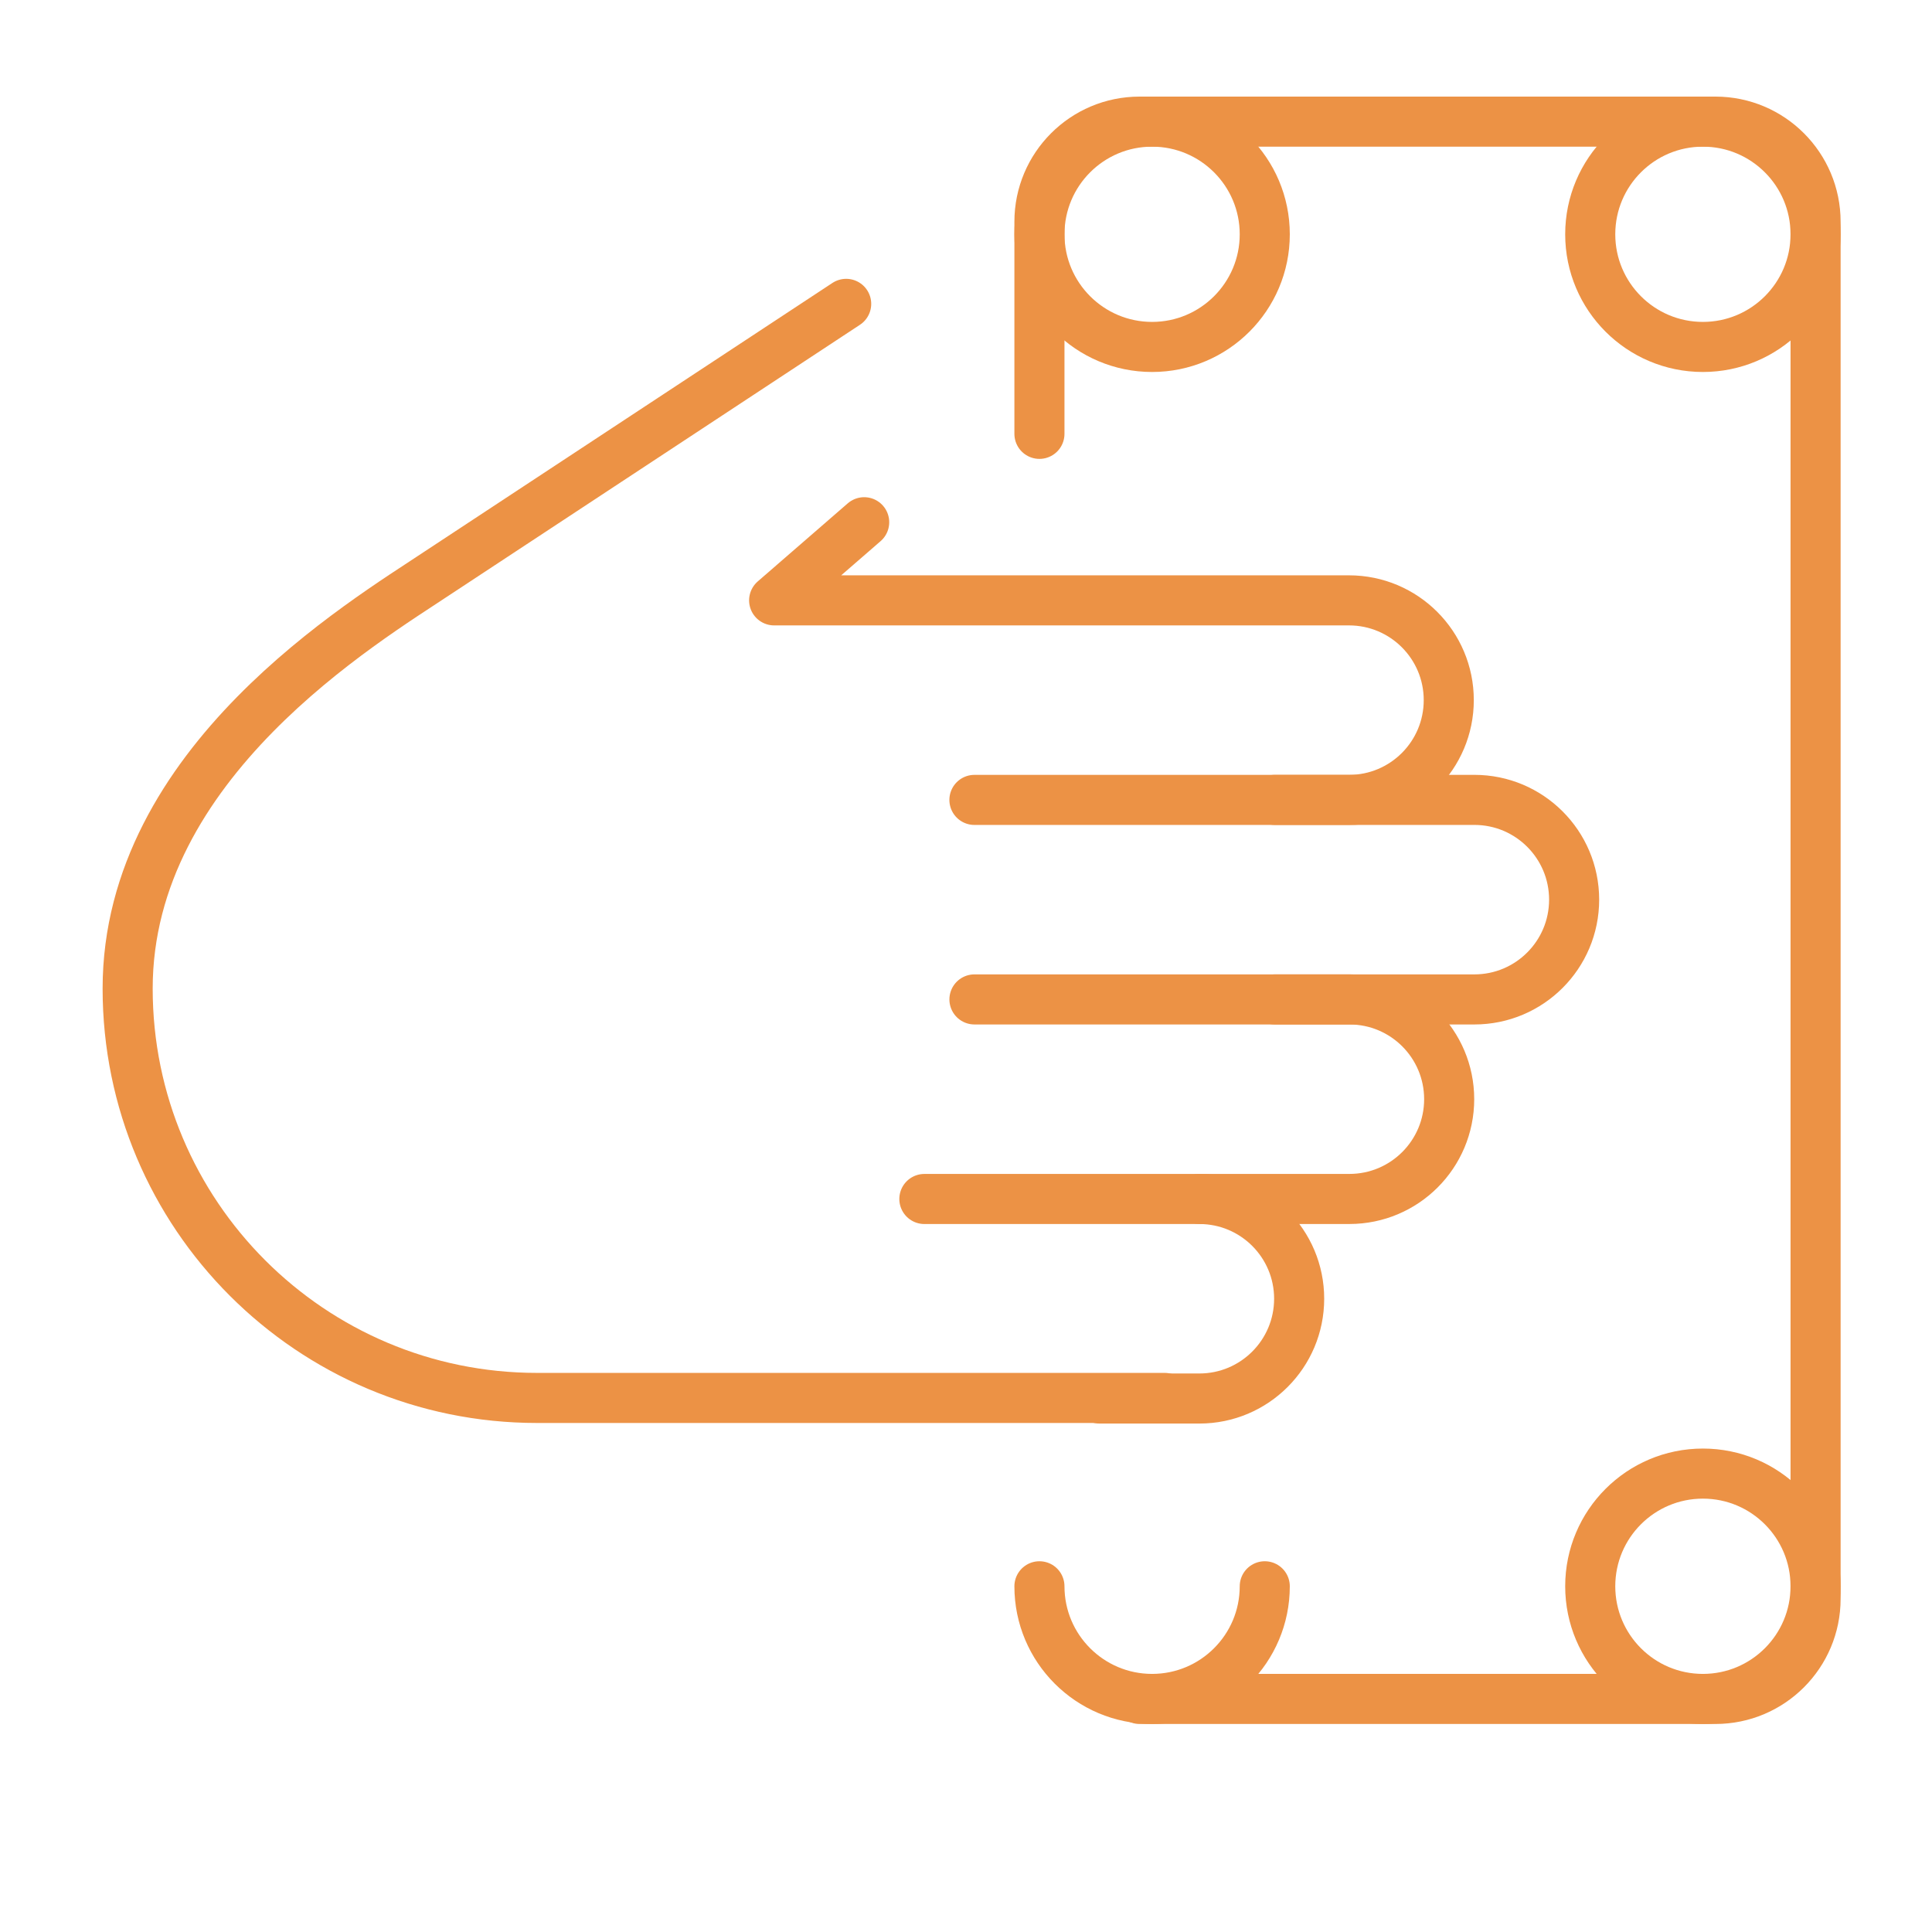
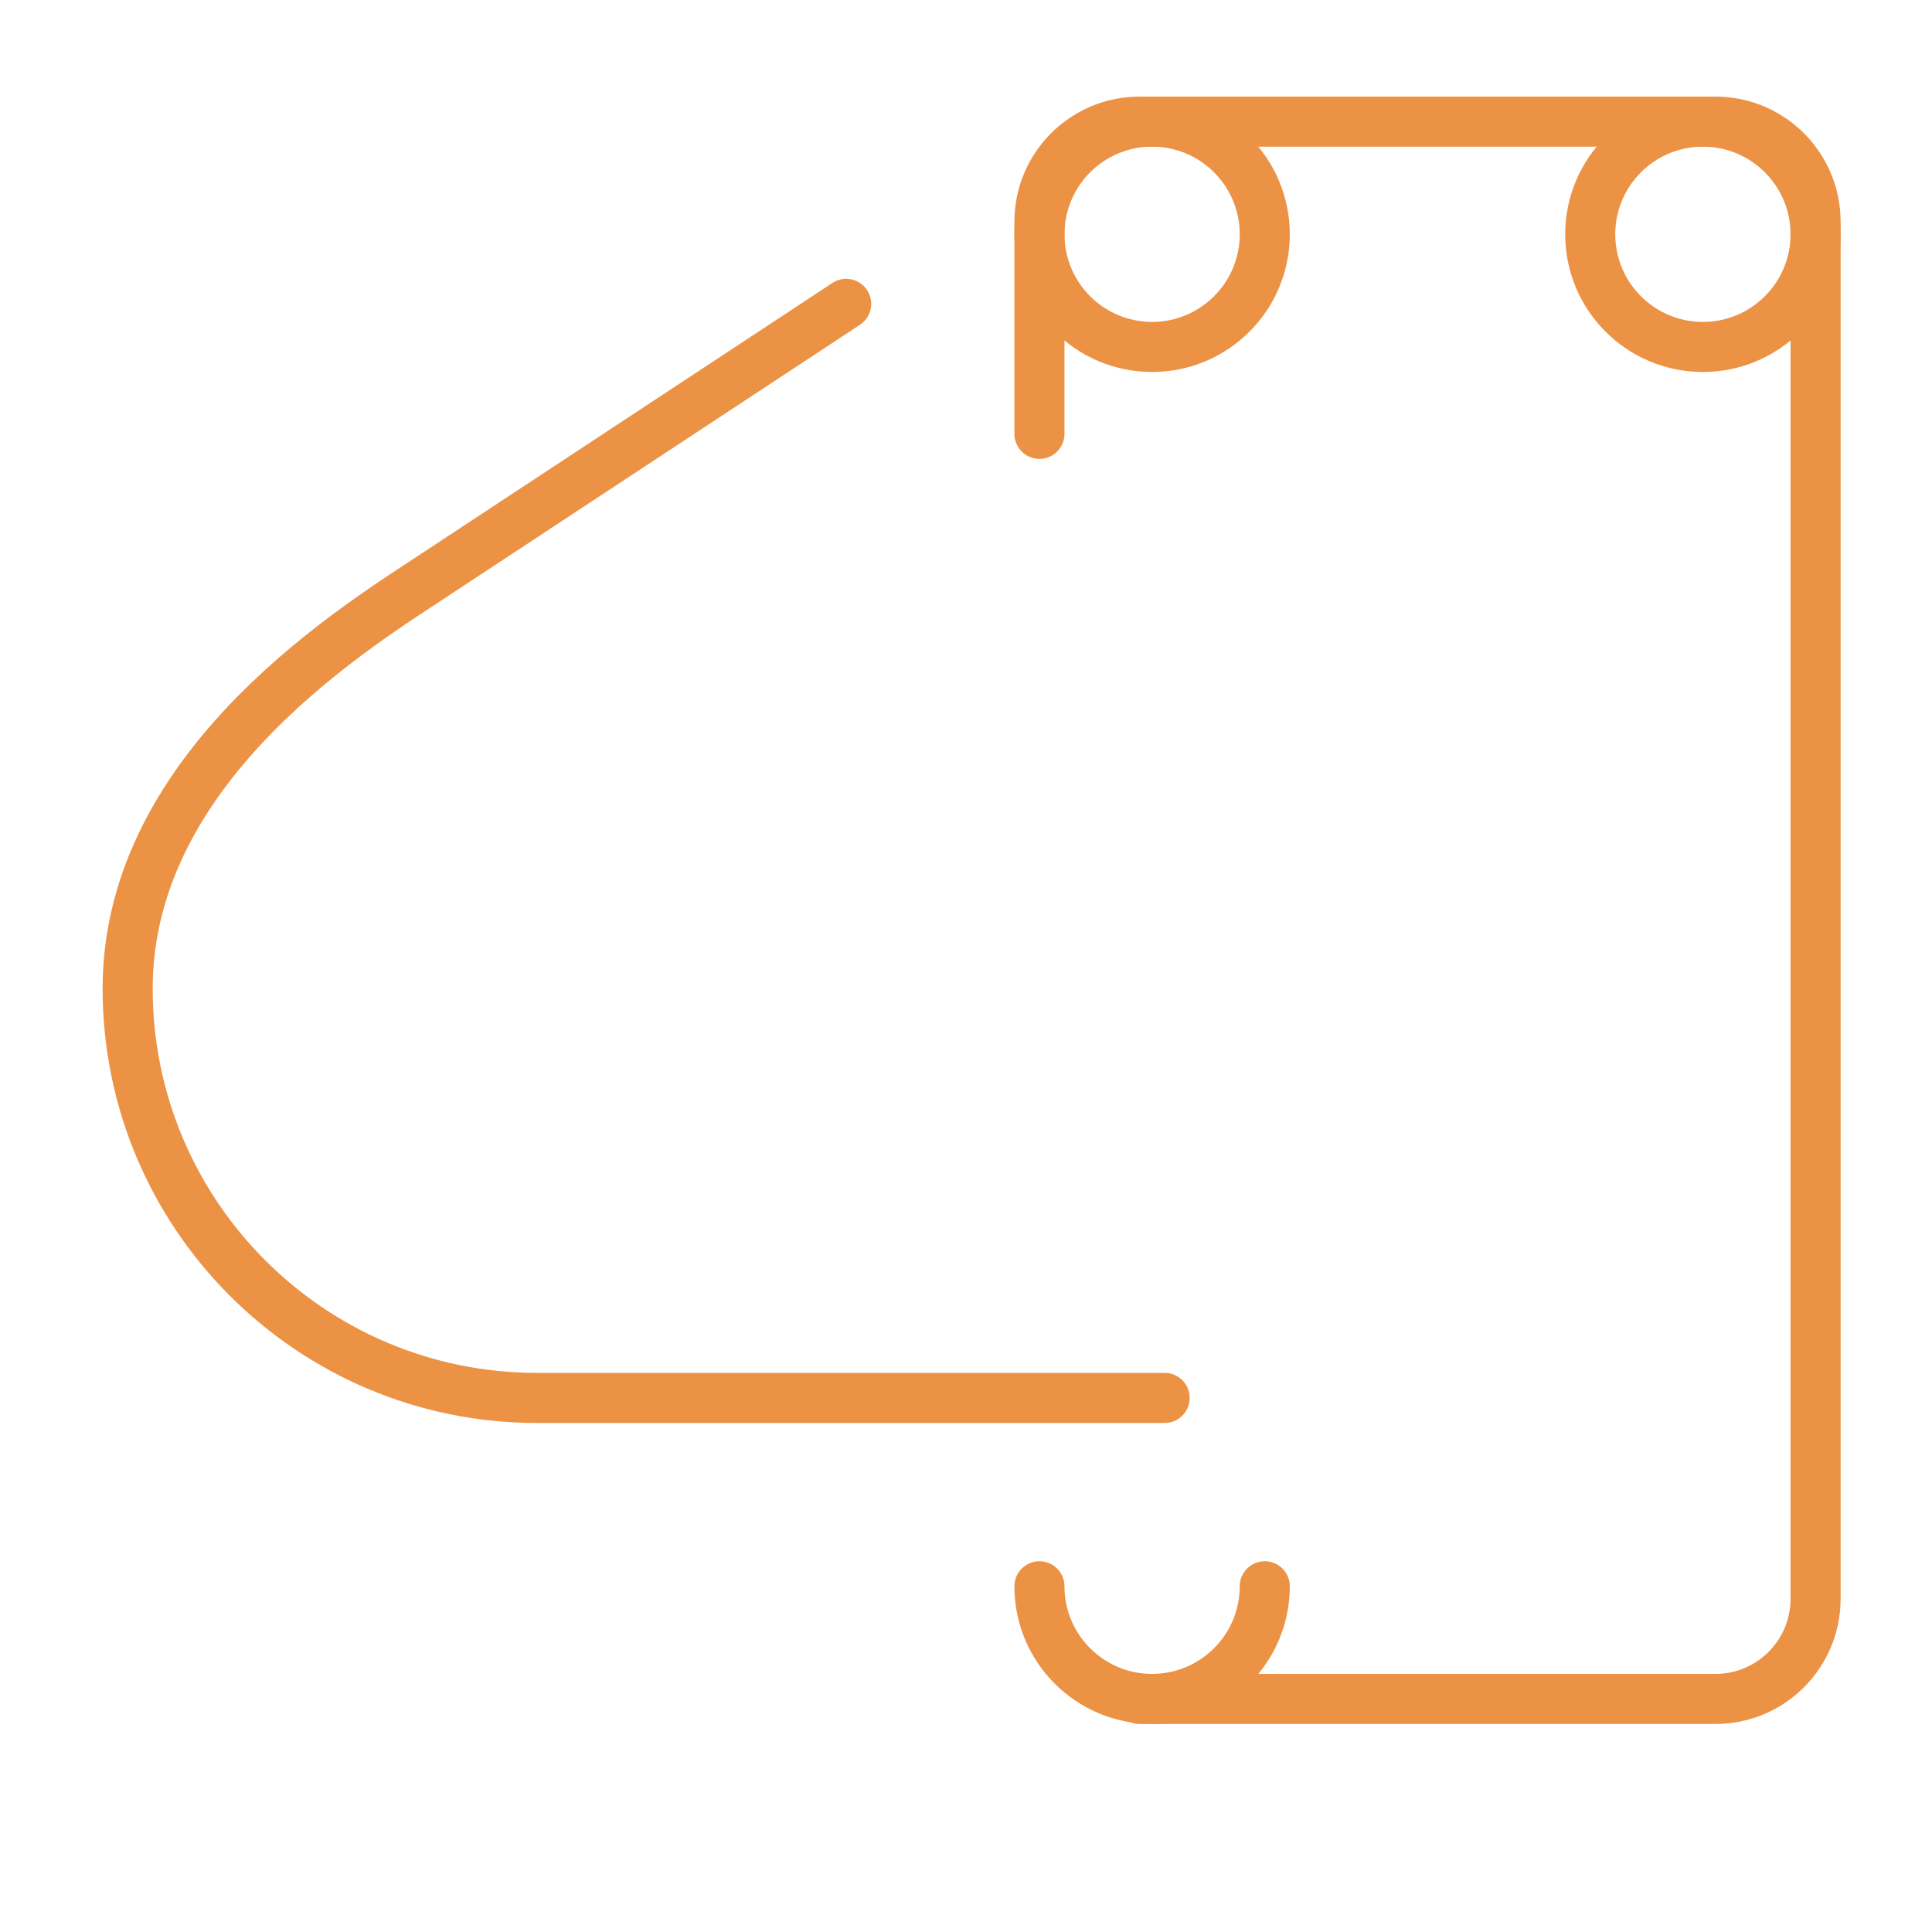
<svg xmlns="http://www.w3.org/2000/svg" fill="none" height="100" viewBox="0 0 100 100" width="100">
  <g stroke="#ec9245" stroke-width="2.592">
    <g stroke-linecap="round">
      <g stroke-linejoin="round">
-         <path d="m50.436 41.403h19.389c2.852 0 5.163-2.312 5.163-5.164s-2.311-5.164-5.163-5.164h-29.756l4.661-4.044" />
-         <path d="m65.986 41.402h10.328c2.851 0 5.163 2.312 5.163 5.164 0 2.852-2.312 5.164-5.163 5.164h-10.328" />
-         <path d="m50.437 51.73h19.408c2.852 0 5.164 2.312 5.164 5.164 0 2.852-2.312 5.164-5.164 5.164h-7.745" />
-         <path d="m47.845 62.059h14.234c2.853 0 5.165 2.312 5.165 5.163 0 2.853-2.312 5.165-5.165 5.165h-5.163" />
        <path d="m60.281 72.357h-32.486c-11.703 0-21.188-9.486-21.188-21.188 0-11.7 12.206-18.956 16.094-21.548l21.097-13.893" />
      </g>
      <path d="m53.801 22.456v-10.976c0-2.863 2.321-5.184 5.184-5.184h29.805c2.863 0 5.184 2.321 5.184 5.184v71.273c0 2.863-2.321 5.184-5.184 5.184h-29.805" />
    </g>
    <path clip-rule="evenodd" d="m93.974 12.127c0-3.22-2.611-5.832-5.832-5.832s-5.832 2.611-5.832 5.832c0 3.22 2.611 5.831 5.832 5.831s5.832-2.611 5.832-5.831z" fill-rule="evenodd" />
-     <path clip-rule="evenodd" d="m93.974 82.105c0-3.22-2.611-5.832-5.832-5.832s-5.832 2.611-5.832 5.832 2.611 5.832 5.832 5.832 5.832-2.611 5.832-5.832z" fill-rule="evenodd" />
    <path d="m53.801 82.106c0 3.22 2.611 5.831 5.831 5.831 3.22 0 5.832-2.611 5.832-5.831" stroke-linecap="round" />
    <path clip-rule="evenodd" d="m65.464 12.127c0-3.22-2.611-5.832-5.832-5.832-3.22 0-5.831 2.611-5.831 5.832 0 3.22 2.611 5.831 5.831 5.831 3.22 0 5.832-2.611 5.832-5.831z" fill-rule="evenodd" />
  </g>
</svg>